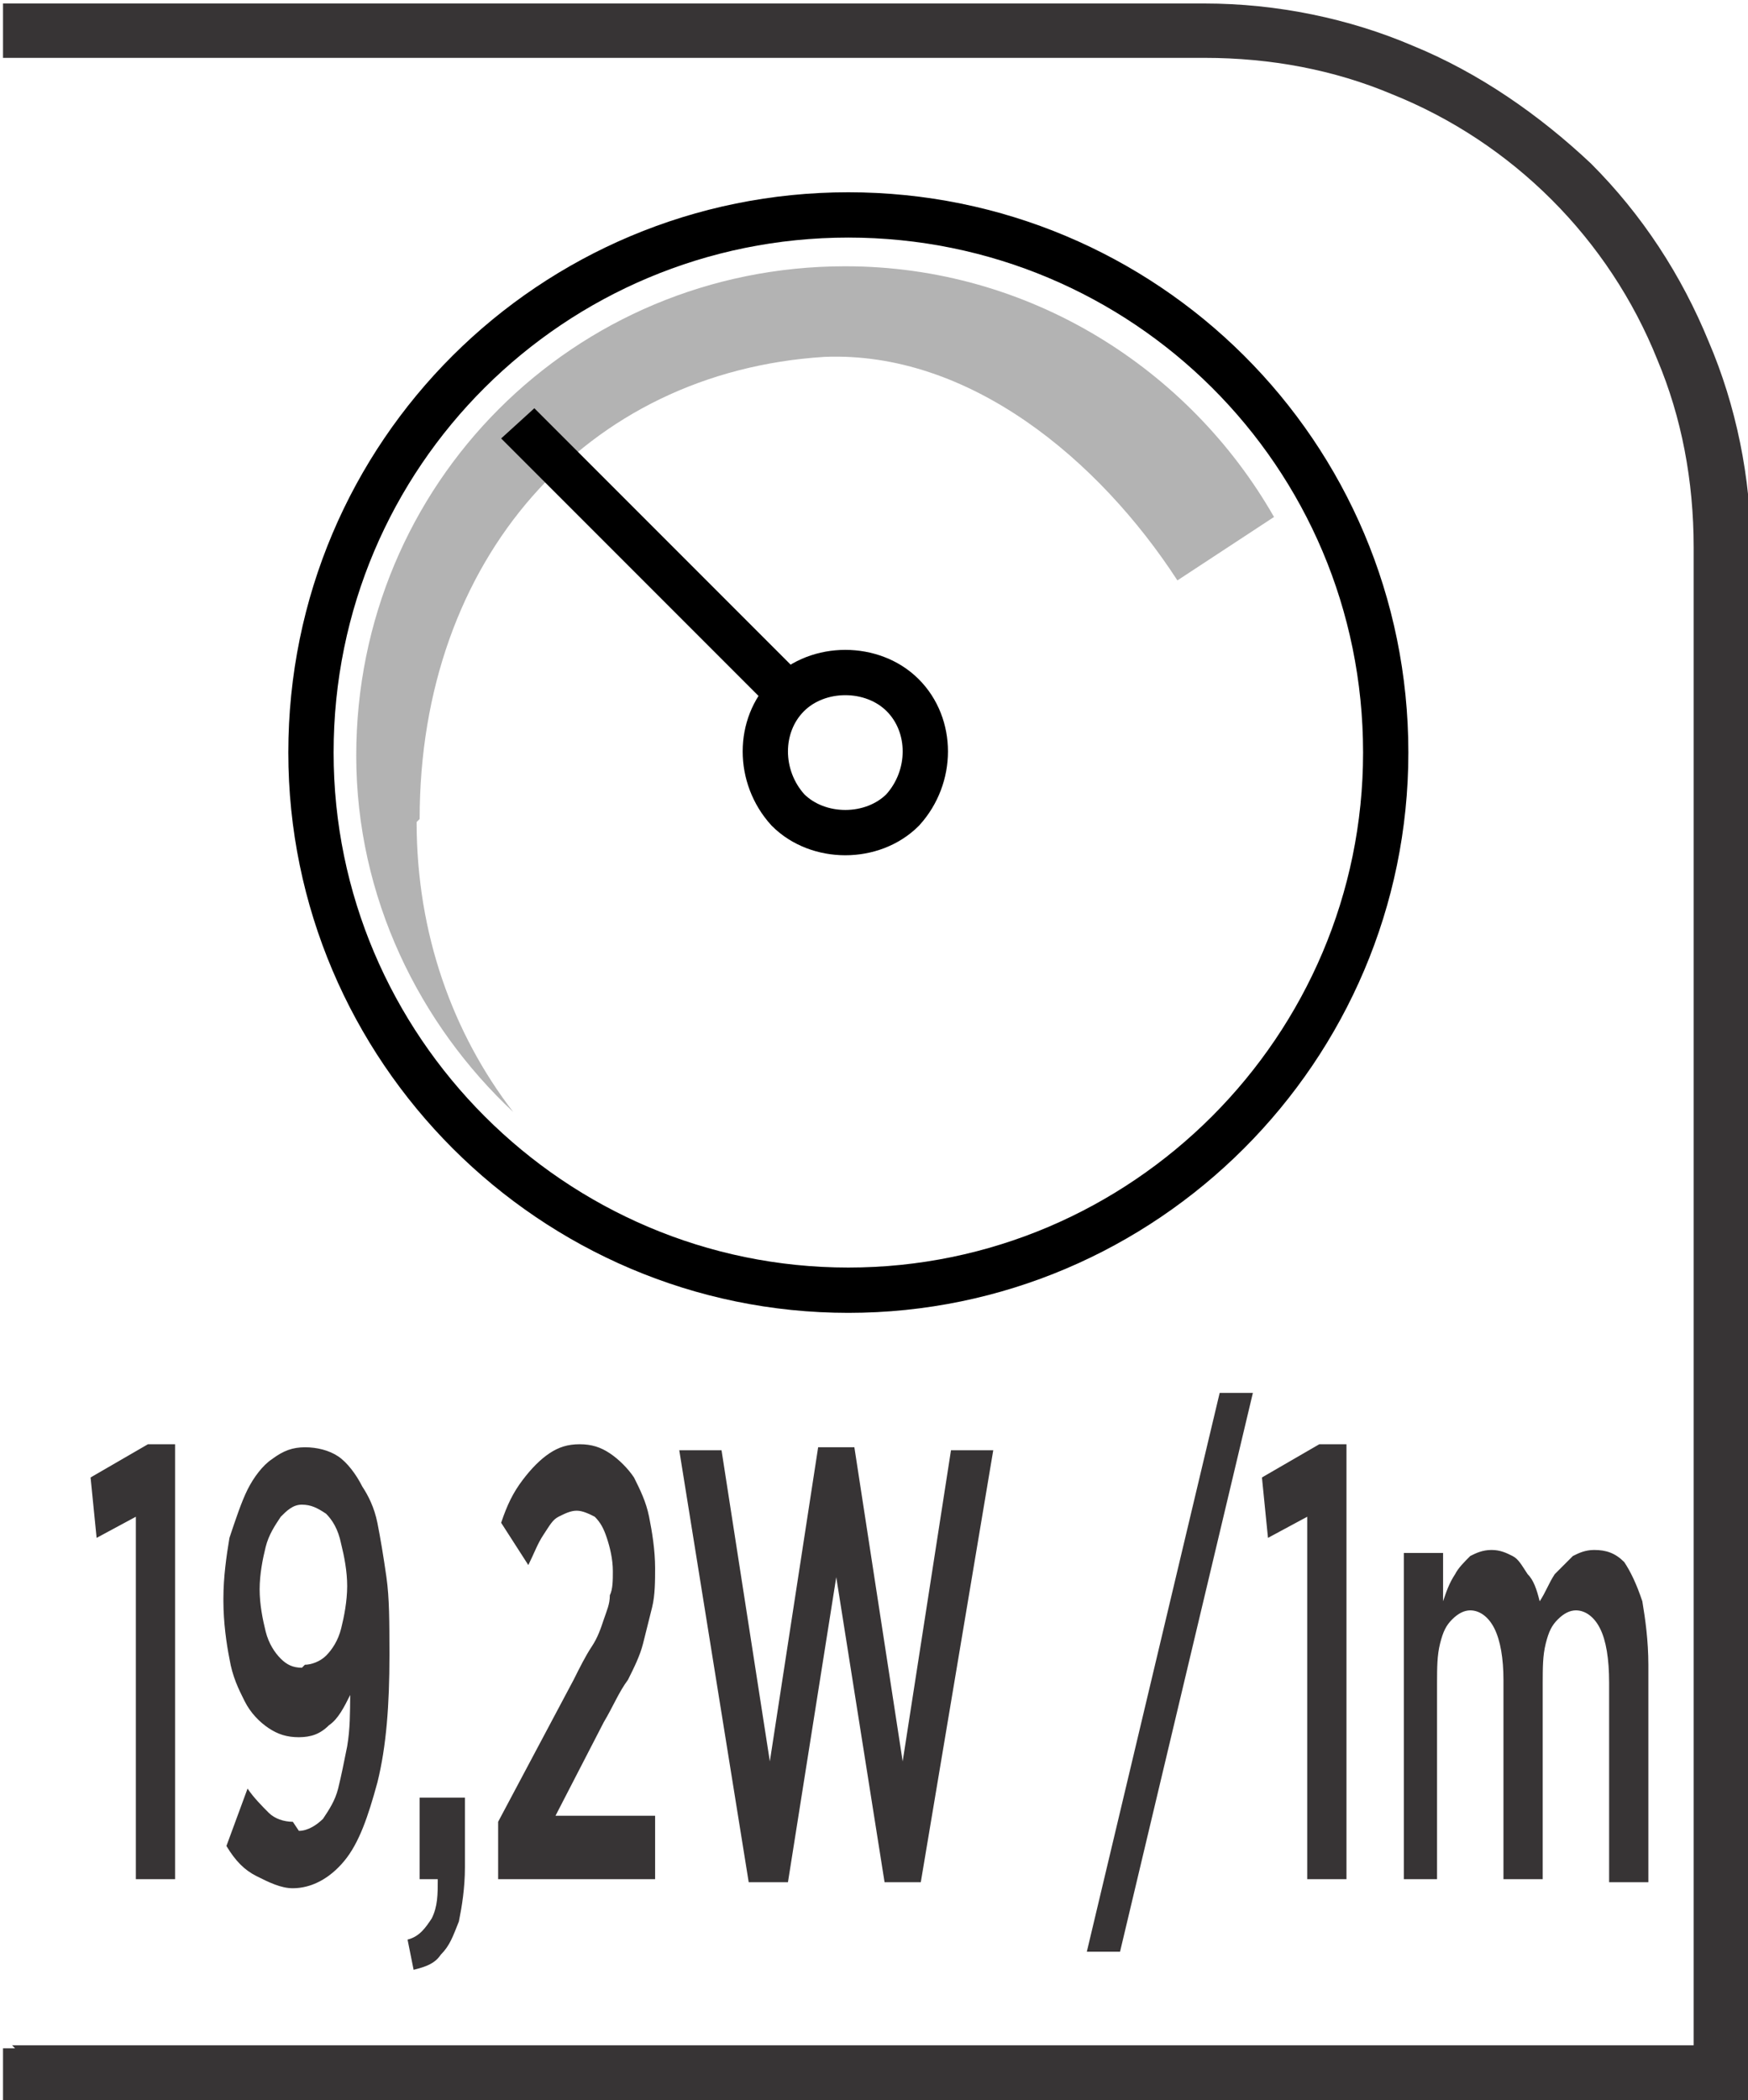
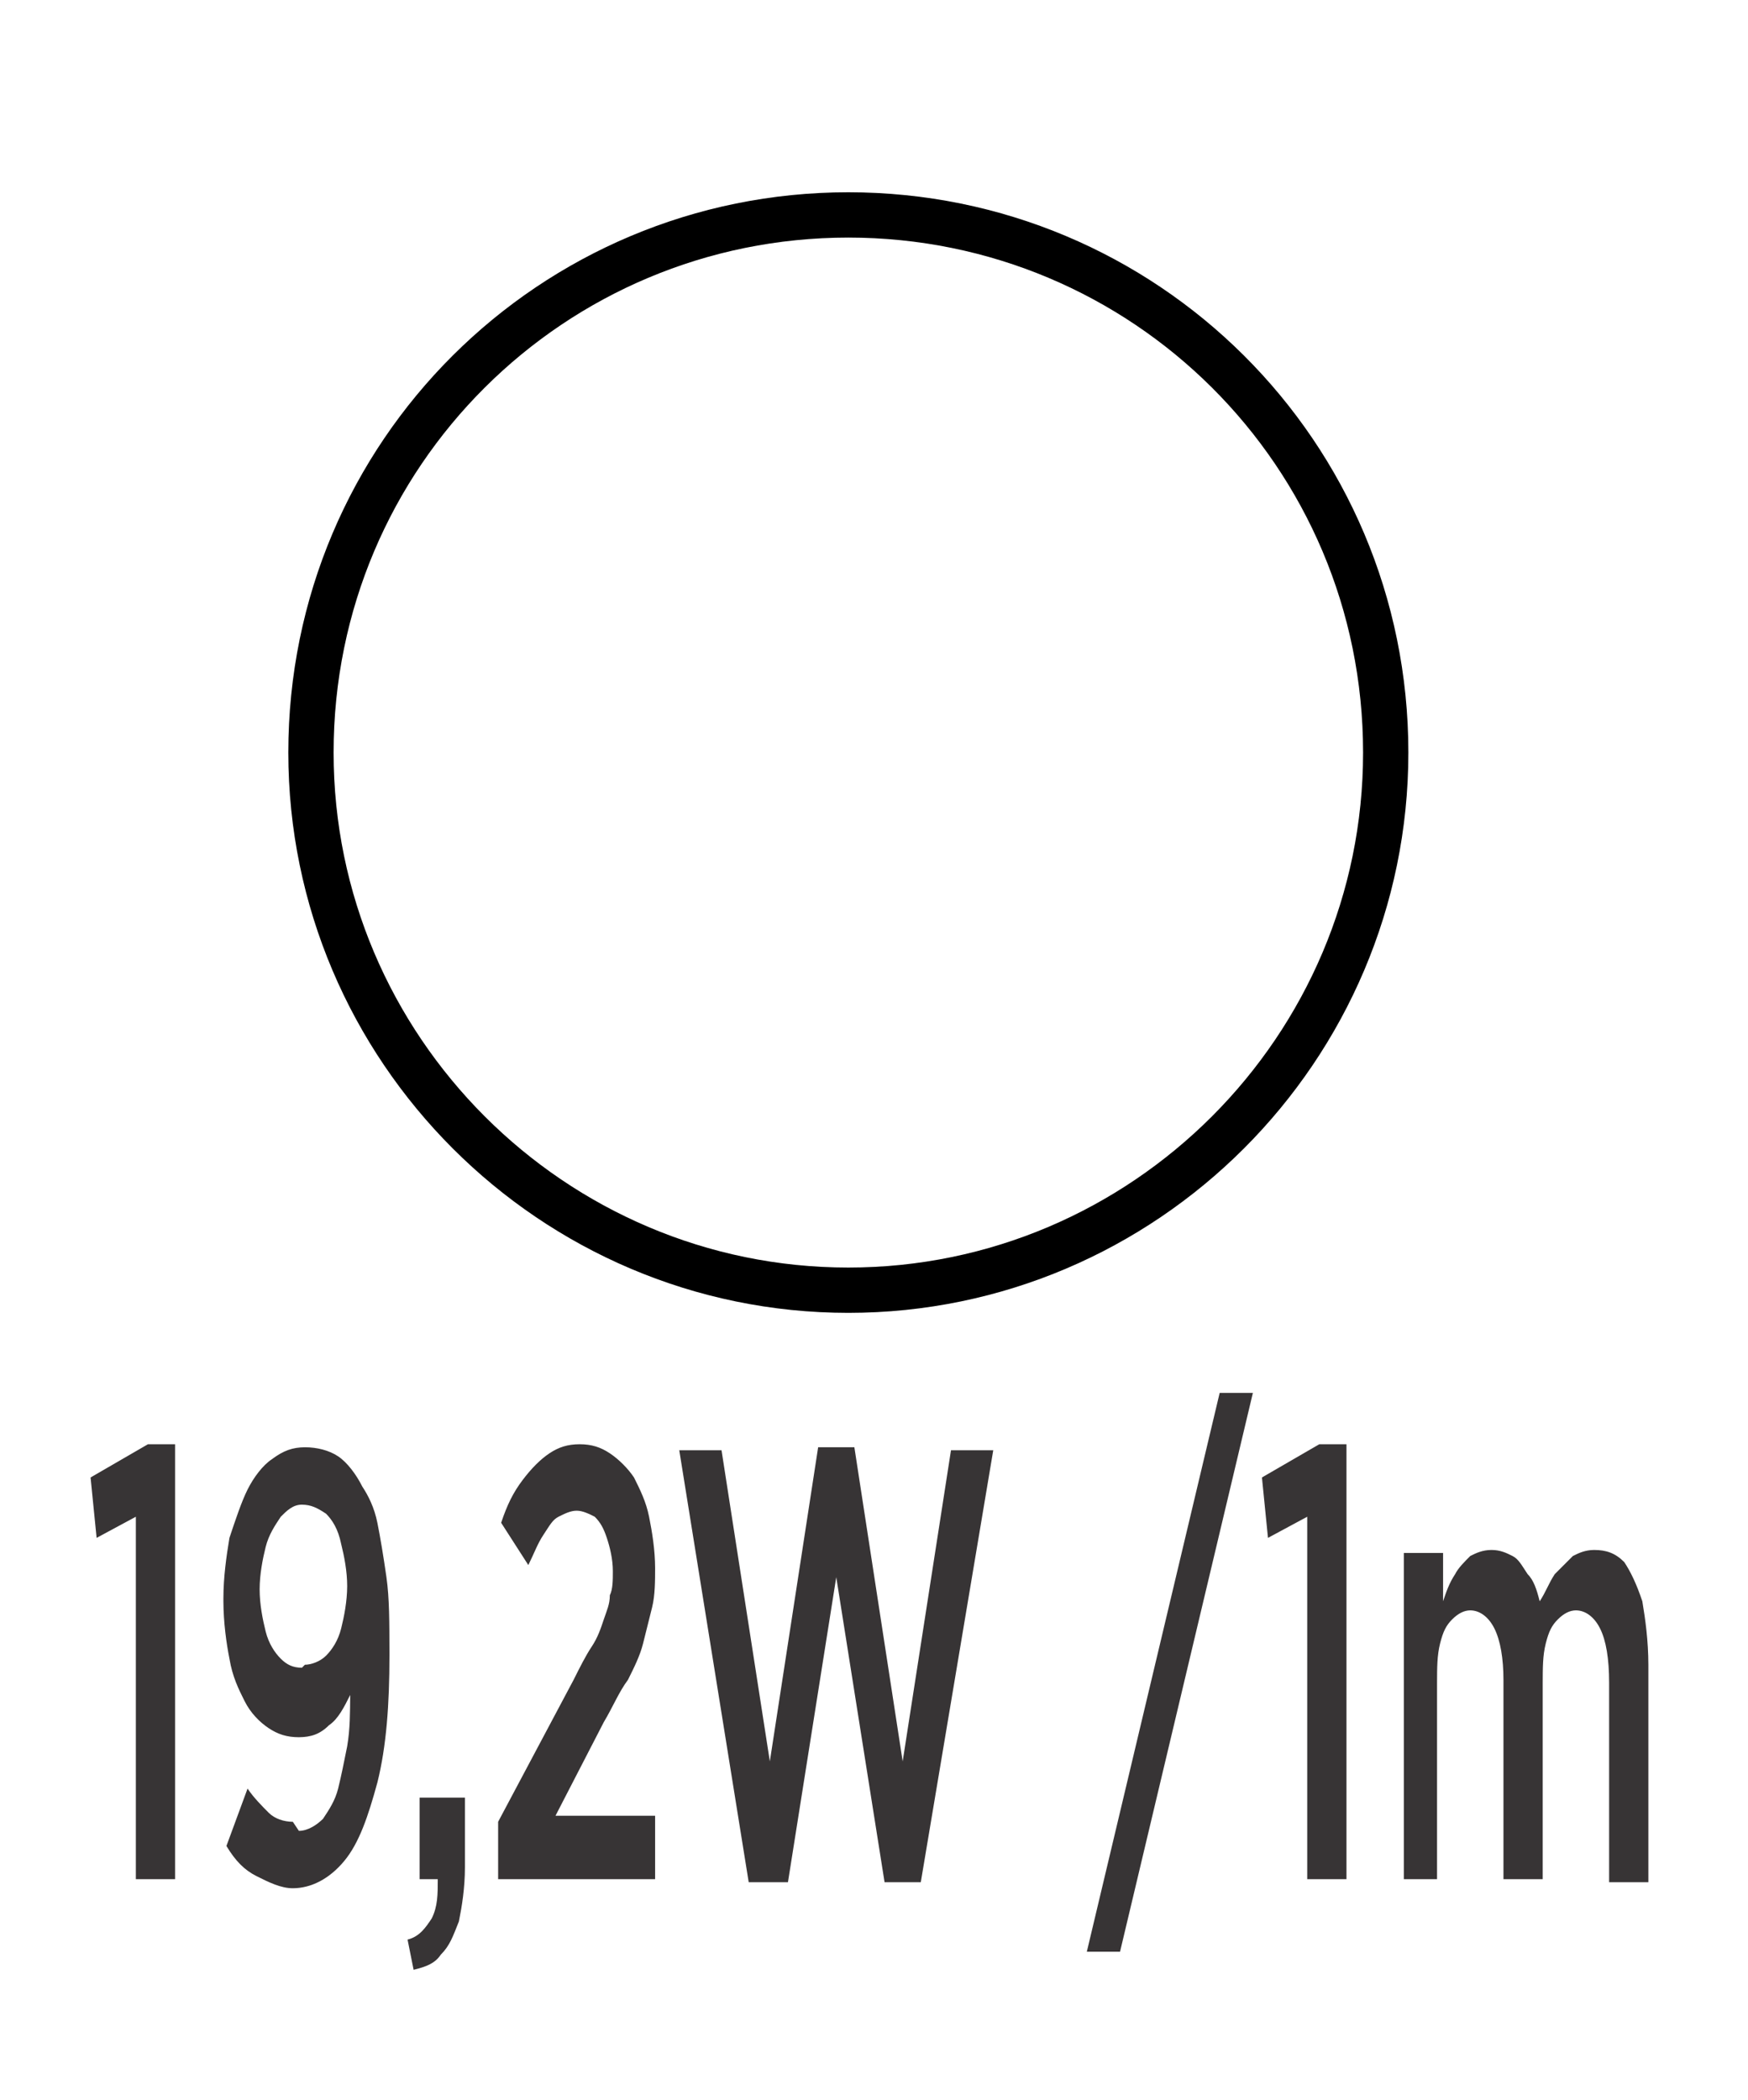
<svg xmlns="http://www.w3.org/2000/svg" xml:space="preserve" width="6.73mm" height="8.082mm" style="shape-rendering:geometricPrecision; text-rendering:geometricPrecision; image-rendering:optimizeQuality; fill-rule:evenodd; clip-rule:evenodd" viewBox="0 0 0.579 0.695">
  <defs>
    <style type="text/css">
   
    .str0 {stroke:black;stroke-width:0.015}
    .fil1 {fill:none;fill-rule:nonzero}
    .fil0 {fill:#373435;fill-rule:nonzero}
    .fil3 {fill:black;fill-rule:nonzero}
    .fil2 {fill:#B3B3B3;fill-rule:nonzero}
   
  </style>
  </defs>
  <g id="Layer_x0020_1">
    <g id="_663100072">
-       <path id="_663100576" class="fil0" d="M0.004 0.677l0.557 0 0 -0.496c0,-0.022 -0.004,-0.043 -0.012,-0.062 -0.008,-0.02 -0.02,-0.038 -0.035,-0.053 -0.015,-0.015 -0.033,-0.027 -0.053,-0.035 -0.019,-0.008 -0.04,-0.012 -0.062,-0.012l-0.398 0 0 -0.018 0.398 0c0.024,0 0.048,0.005 0.069,0.014 0.022,0.009 0.042,0.023 0.059,0.039 0.017,0.017 0.03,0.037 0.039,0.059 0.009,0.021 0.014,0.045 0.014,0.069l0 0.514 -0.579 0 0 -0.018 0.004 0z" />
      <path id="_663100096" class="fil1 str0" d="M0.459 0.249c0,0.098 -0.08,0.178 -0.178,0.178 -0.098,0 -0.178,-0.08 -0.178,-0.178 0,-0.099 0.08,-0.178 0.178,-0.178 0.098,0 0.178,0.079 0.178,0.178z" />
-       <path id="_663100336" class="fil2" d="M0.139 0.271c0,-0.086 0.055,-0.148 0.134,-0.153 0.048,-0.002 0.091,0.034 0.117,0.074l0.032 -0.021c-0.028,-0.049 -0.081,-0.083 -0.142,-0.083 -0.09,0 -0.162,0.072 -0.162,0.162 0,0.047 0.021,0.089 0.052,0.118 -0.02,-0.026 -0.032,-0.059 -0.032,-0.096z" />
-       <path id="_663100264" class="fil1 str0" d="M0.299 0.268c-0.01,0.01 -0.028,0.01 -0.038,0 -0.01,-0.011 -0.01,-0.028 0,-0.038 0.01,-0.01 0.028,-0.01 0.038,0 0.01,0.01 0.01,0.027 0,0.038z" />
-       <path id="_663100600" class="fil3" d="M0.166 0.145l0.091 0.091c0.001,-0.002 0.003,-0.004 0.004,-0.006 0.002,-0.002 0.004,-0.003 0.006,-0.005l-0.09 -0.09 -0.011 0.01z" />
      <path id="_663100408" class="fil0" d="M0.045 0.622l0.013 0 0 -0.144 -0.009 0 -0.019 0.011 0.002 0.02 0.013 -0.007 0 0.119zm0.052 -0.019c-0.003,-2.57939e-005 -0.006,-0.001 -0.008,-0.003 -0.002,-0.002 -0.005,-0.005 -0.007,-0.008l-0.007 0.019c0.003,0.005 0.006,0.008 0.01,0.01 0.004,0.002 0.008,0.004 0.012,0.004 0.006,-2.57939e-005 0.012,-0.003 0.017,-0.009 0.005,-0.006 0.008,-0.015 0.011,-0.026 0.003,-0.012 0.004,-0.026 0.004,-0.042l0 -0.001c-2.57939e-005,-0.01 -0,-0.018 -0.001,-0.025 -0.001,-0.007 -0.002,-0.013 -0.003,-0.018 -0.001,-0.005 -0.003,-0.009 -0.005,-0.012 -0.002,-0.004 -0.005,-0.008 -0.008,-0.01 -0.003,-0.002 -0.007,-0.003 -0.011,-0.003 -0.004,3.43918e-005 -0.007,0.001 -0.011,0.004 -0.003,0.002 -0.006,0.006 -0.008,0.01 -0.002,0.004 -0.004,0.01 -0.006,0.016 -0.001,0.006 -0.002,0.013 -0.002,0.02l0 0.001c1.71959e-005,0.007 0.001,0.014 0.002,0.019 0.001,0.006 0.003,0.01 0.005,0.014 0.002,0.004 0.005,0.007 0.008,0.009 0.003,0.002 0.006,0.003 0.01,0.003 0.004,-3.43918e-005 0.007,-0.001 0.01,-0.004 0.003,-0.002 0.005,-0.006 0.007,-0.01 -7.73817e-005,0.006 -0,0.011 -0.001,0.017 -0.001,0.005 -0.002,0.01 -0.003,0.014 -0.001,0.004 -0.003,0.007 -0.005,0.01 -0.002,0.002 -0.005,0.004 -0.008,0.004zm0.003 -0.051c-0.003,-3.43918e-005 -0.005,-0.001 -0.007,-0.003 -0.002,-0.002 -0.004,-0.005 -0.005,-0.009 -0.001,-0.004 -0.002,-0.009 -0.002,-0.014l0 -0c1.71959e-005,-0.005 0.001,-0.01 0.002,-0.014 0.001,-0.004 0.003,-0.007 0.005,-0.01 0.002,-0.002 0.004,-0.004 0.007,-0.004 0.003,3.43918e-005 0.005,0.001 0.008,0.003 0.002,0.002 0.004,0.005 0.005,0.01 0.001,0.004 0.002,0.009 0.002,0.014l0 0c-2.57939e-005,0.005 -0.001,0.01 -0.002,0.014 -0.001,0.004 -0.003,0.007 -0.005,0.009 -0.002,0.002 -0.005,0.003 -0.007,0.003zm0.037 0.1c0.004,-0.001 0.007,-0.002 0.009,-0.005 0.003,-0.003 0.004,-0.006 0.006,-0.011 0.001,-0.005 0.002,-0.011 0.002,-0.018l0 -0.023 -0.015 0 0 0.027 0.006 0c0,0.005 -0,0.009 -0.002,0.013 -0.002,0.003 -0.004,0.006 -0.008,0.007l0.002 0.01zm0.029 -0.03l0.051 0 0 -0.021 -0.033 0 0.016 -0.031c0.003,-0.005 0.005,-0.01 0.008,-0.014 0.002,-0.004 0.004,-0.008 0.005,-0.012 0.001,-0.004 0.002,-0.008 0.003,-0.012 0.001,-0.004 0.001,-0.009 0.001,-0.013l0 -0c-1.71959e-005,-0.006 -0.001,-0.012 -0.002,-0.017 -0.001,-0.005 -0.003,-0.009 -0.005,-0.013 -0.002,-0.003 -0.005,-0.006 -0.008,-0.008 -0.003,-0.002 -0.006,-0.003 -0.01,-0.003 -0.004,0 -0.007,0.001 -0.01,0.003 -0.003,0.002 -0.006,0.005 -0.009,0.009 -0.003,0.004 -0.005,0.008 -0.007,0.014l0.009 0.014c0.002,-0.004 0.003,-0.007 0.005,-0.01 0.002,-0.003 0.003,-0.005 0.005,-0.006 0.002,-0.001 0.004,-0.002 0.006,-0.002 0.002,0 0.004,0.001 0.006,0.002 0.002,0.002 0.003,0.004 0.004,0.007 0.001,0.003 0.002,0.007 0.002,0.011 0,0.003 -0,0.006 -0.001,0.008 -0,0.003 -0.001,0.005 -0.002,0.008 -0.001,0.003 -0.002,0.006 -0.004,0.009 -0.002,0.003 -0.004,0.007 -0.006,0.011l-0.025 0.047 0 0.019zm0.083 0.001l0.012 0 0.016 -0.101 0.016 0.101 0.012 0 0.024 -0.143 -0.014 0 -0.016 0.103 -0.016 -0.104 -0.012 0 -0.016 0.104 -0.016 -0.103 -0.014 0 0.023 0.143zm0.111 0.023l0.011 0 0.044 -0.185 -0.011 0 -0.044 0.185zm0.073 -0.024l0.013 0 0 -0.144 -0.009 0 -0.019 0.011 0.002 0.02 0.013 -0.007 0 0.119zm0.03 0l0.013 0 0 -0.065c1.71959e-005,-0.005 0,-0.009 0.001,-0.013 0.001,-0.004 0.002,-0.006 0.004,-0.008 0.002,-0.002 0.004,-0.003 0.006,-0.003 0.003,0 0.006,0.002 0.008,0.006 0.002,0.004 0.003,0.01 0.003,0.017l0 0.066 0.013 0 0 -0.065c1.71959e-005,-0.005 0,-0.009 0.001,-0.013 0.001,-0.004 0.002,-0.006 0.004,-0.008 0.002,-0.002 0.004,-0.003 0.006,-0.003 0.003,0 0.006,0.002 0.008,0.006 0.002,0.004 0.003,0.01 0.003,0.018l0 0.066 0.013 0 0 -0.072c-1.71959e-005,-0.008 -0.001,-0.015 -0.002,-0.021 -0.002,-0.006 -0.004,-0.01 -0.006,-0.013 -0.003,-0.003 -0.006,-0.004 -0.01,-0.004 -0.003,3.43918e-005 -0.005,0.001 -0.007,0.002 -0.002,0.002 -0.004,0.004 -0.006,0.006 -0.002,0.003 -0.003,0.006 -0.005,0.009 -0.001,-0.004 -0.002,-0.007 -0.004,-0.009 -0.002,-0.003 -0.003,-0.005 -0.005,-0.006 -0.002,-0.001 -0.004,-0.002 -0.007,-0.002 -0.003,3.43918e-005 -0.005,0.001 -0.007,0.002 -0.002,0.002 -0.004,0.004 -0.005,0.006 -0.002,0.003 -0.003,0.006 -0.004,0.009l0 -0.016 -0.013 0 0 0.108z" />
    </g>
  </g>
</svg>